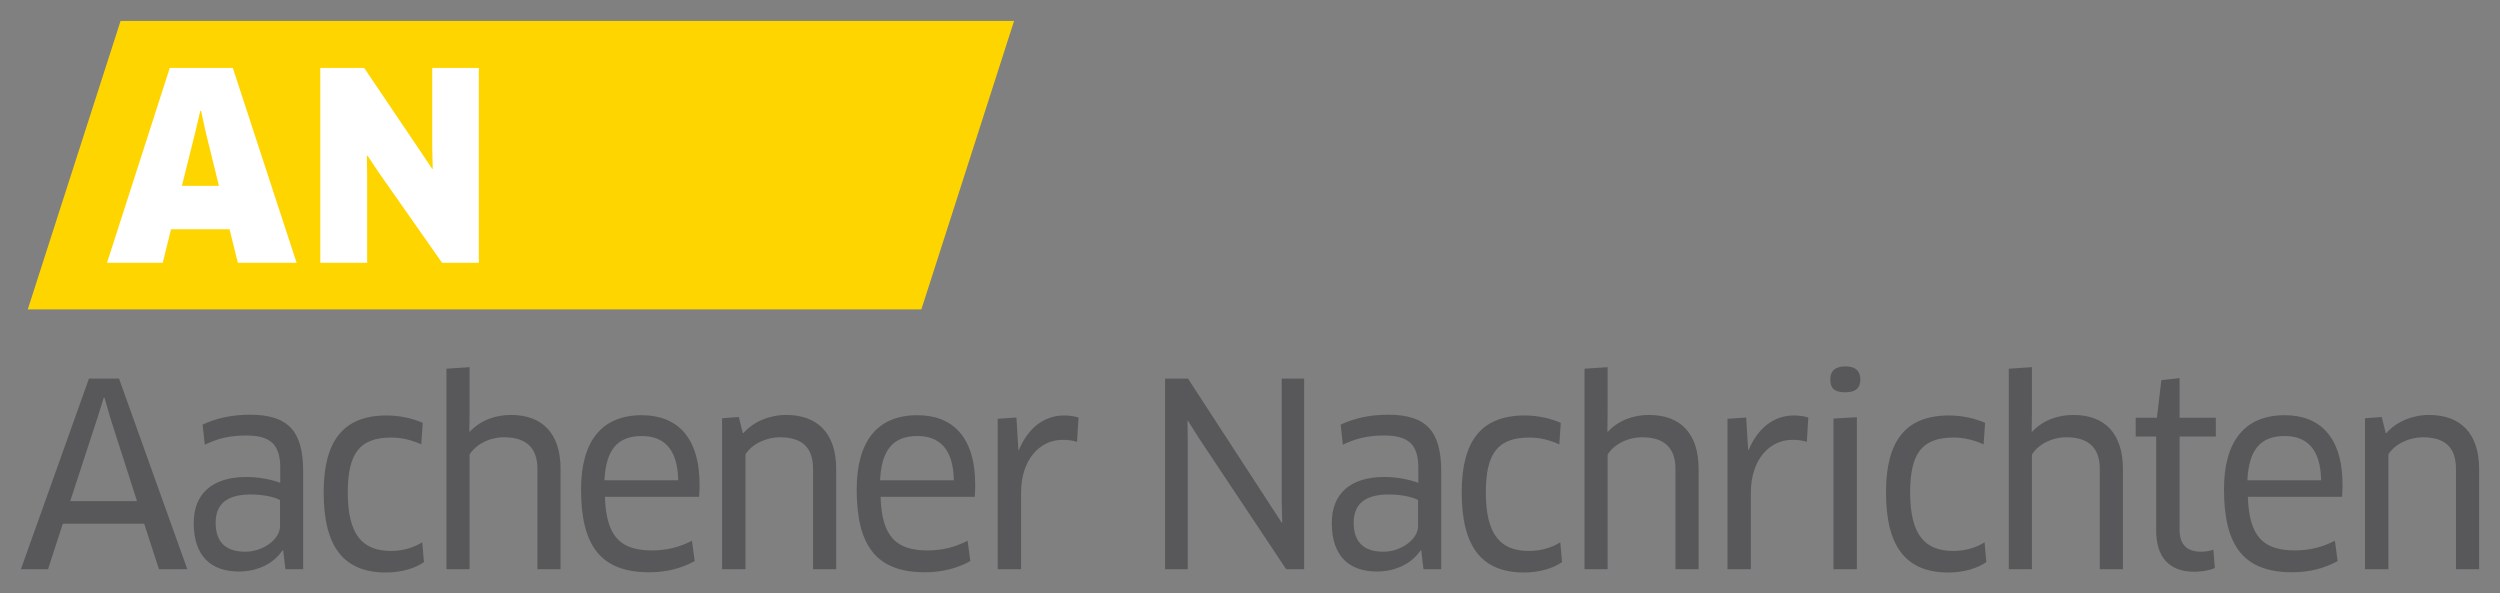
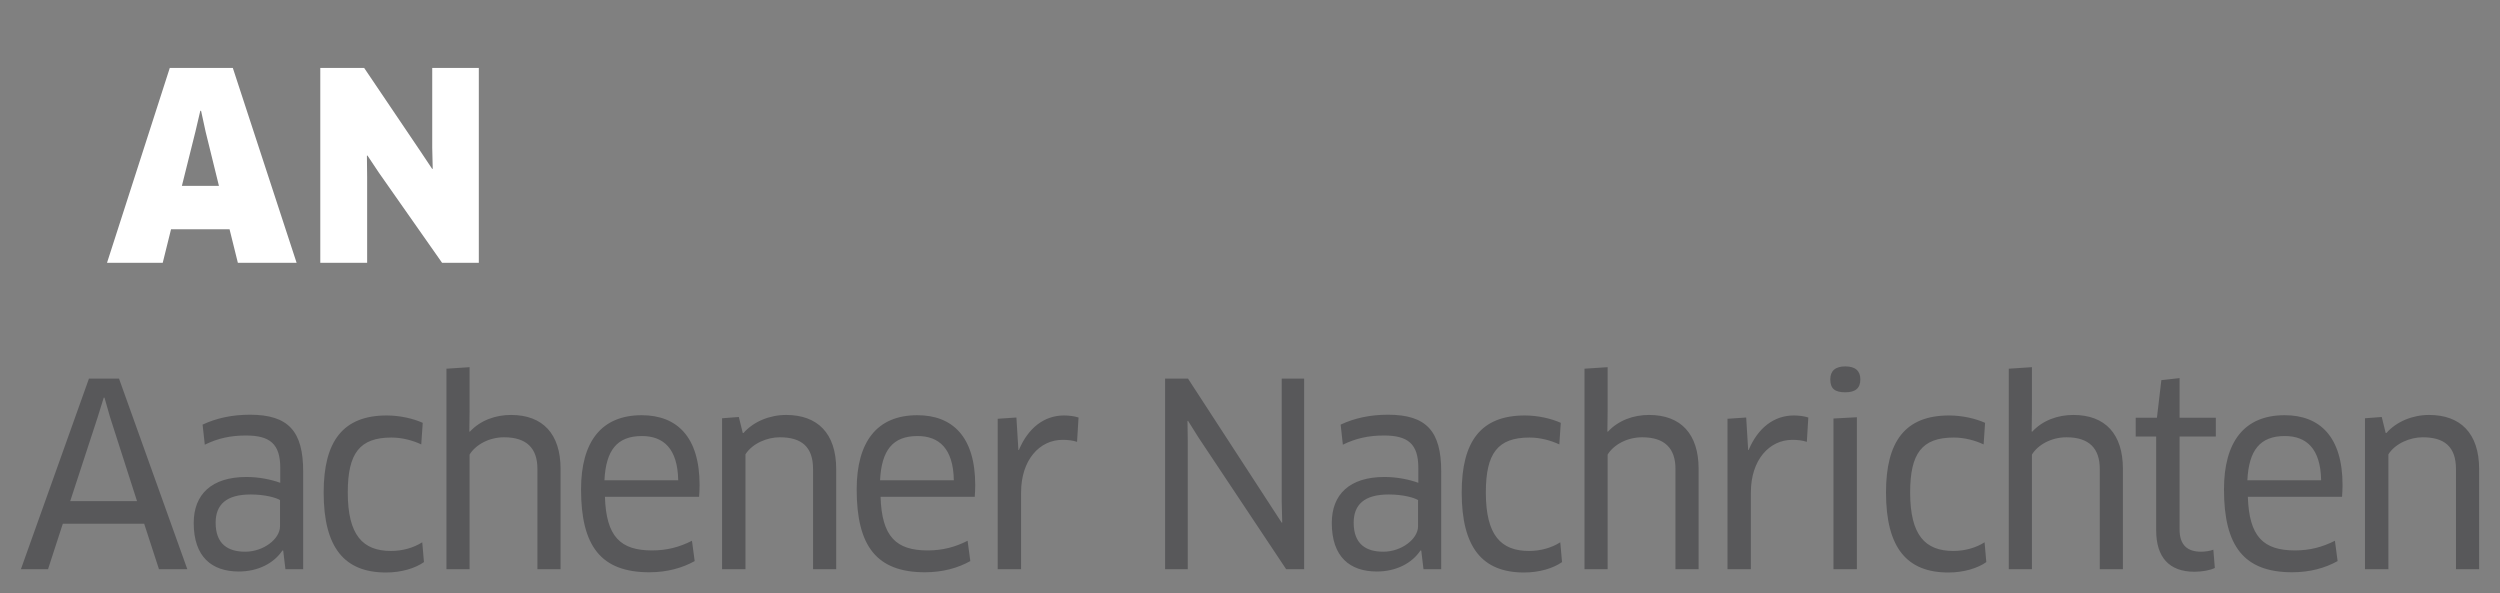
<svg xmlns="http://www.w3.org/2000/svg" xmlns:ns1="http://www.inkscape.org/namespaces/inkscape" xmlns:ns2="http://sodipodi.sourceforge.net/DTD/sodipodi-0.dtd" width="119.6" height="28.39" id="svg3297" version="1.1" ns1:version="0.48.1 " ns2:docname="Neues Dokument 3">
  <rect width="100%" height="100%" fill="#808080" stroke="none" />
  <defs id="defs3299" />
  <ns2:namedview id="base" pagecolor="#ffffff" bordercolor="#666666" borderopacity="1.0" ns1:pageopacity="0.0" ns1:pageshadow="2" ns1:zoom="7.60196" ns1:cx="59.799995" ns1:cy="14.194999" ns1:document-units="px" ns1:current-layer="layer1" showgrid="false" fit-margin-top="0" fit-margin-left="0" fit-margin-right="0" fit-margin-bottom="0" ns1:window-width="1024" ns1:window-height="678" ns1:window-x="-4" ns1:window-y="-4" ns1:window-maximized="1" />
  <g ns1:label="Ebene 1" ns1:groupmode="layer" id="layer1" transform="translate(-199.708,-486.693)">
    <g id="g242" transform="matrix(1.25,0,0,-1.25,205.476,487.695)">
-       <path d="m 0,0 -3.552,-11.039 34.2,0 L 34.196,0 0,0 z" style="fill:#ffd500;fill-opacity:1;fill-rule:nonzero;stroke:none" id="path244" ns1:connector-curvature="0" />
-     </g>
+       </g>
    <g id="g258" transform="matrix(1.25,0,0,-1.25,207.313,513.924)">
      <path d="m 0,0 1.085,0 -2.614,7.295 -1.151,0 L -5.284,0 l 1.038,0 0.566,1.741 3.114,0 L 0,0 z m -2.114,6.565 0.029,0 0.217,-0.759 1.028,-3.2 -2.557,0 1.047,3.2 0.236,0.759 z M 4.84,0 l 0.679,0 0,3.744 c 0,1.528 -0.556,2.169 -2.038,2.169 -0.67,0 -1.274,-0.126 -1.812,-0.379 L 1.754,4.766 c 0.5,0.244 0.981,0.351 1.576,0.351 0.916,0 1.312,-0.321 1.312,-1.237 l 0,-0.573 C 4.293,3.433 3.83,3.53 3.349,3.53 2.009,3.53 1.33,2.86 1.33,1.77 c 0,-1.304 0.698,-1.858 1.726,-1.858 0.727,0 1.341,0.311 1.671,0.807 L 4.755,0.709 4.84,0 z M 4.633,1.644 C 4.633,1.157 4,0.67 3.302,0.67 2.65,0.67 2.169,0.952 2.169,1.78 c 0,0.691 0.406,1.08 1.34,1.08 0.567,0 0.982,-0.127 1.124,-0.214 l 0,-1.002 z m 5.462,3.958 C 9.727,5.768 9.217,5.884 8.717,5.884 7.038,5.884 6.303,4.893 6.303,2.937 c 0,-2.131 0.81,-3.063 2.386,-3.063 0.595,0 1.123,0.165 1.453,0.398 L 10.076,1.03 C 9.736,0.816 9.321,0.699 8.878,0.699 c -1.076,0 -1.652,0.603 -1.652,2.238 0,1.499 0.453,2.102 1.671,2.102 0.405,0 0.811,-0.107 1.141,-0.263 l 0.057,0.826 z M 15.37,0 l 0,3.842 c 0,1.323 -0.67,2.062 -1.896,2.062 -0.595,0 -1.171,-0.204 -1.577,-0.642 l -0.019,0.01 0.01,0.778 0,1.682 -0.886,-0.058 0,-7.674 0.886,0 0,4.387 c 0.226,0.37 0.736,0.662 1.321,0.662 0.869,0 1.275,-0.428 1.275,-1.207 l 0,-3.842 0.886,0 z m 3.397,-0.117 c 0.68,0 1.265,0.165 1.736,0.428 l -0.104,0.778 c -0.48,-0.244 -0.962,-0.37 -1.528,-0.37 -1.208,0 -1.756,0.525 -1.803,2.053 l 3.604,0 c 0.01,0.127 0.019,0.301 0.019,0.447 0,1.859 -0.876,2.675 -2.217,2.675 -1.547,0 -2.32,-1.021 -2.32,-2.84 0,-2.17 0.763,-3.171 2.613,-3.171 m -1.718,3.521 c 0.057,1.148 0.481,1.693 1.435,1.693 0.812,0 1.369,-0.467 1.388,-1.693 l -2.823,0 z M 25.919,0 l 0,3.833 c 0,1.381 -0.726,2.071 -1.915,2.071 -0.633,0 -1.246,-0.253 -1.633,-0.69 l -0.028,0 -0.151,0.612 -0.641,-0.049 0,-5.777 0.895,0 0,4.397 c 0.265,0.418 0.831,0.652 1.312,0.652 0.831,0 1.275,-0.36 1.275,-1.216 l 0,-3.833 0.886,0 z m 3.397,-0.117 c 0.68,0 1.265,0.165 1.736,0.428 l -0.104,0.778 c -0.48,-0.244 -0.961,-0.37 -1.528,-0.37 -1.208,0 -1.756,0.525 -1.803,2.053 l 3.605,0 c 0.009,0.127 0.018,0.301 0.018,0.447 0,1.859 -0.876,2.675 -2.216,2.675 -1.548,0 -2.321,-1.021 -2.321,-2.84 0,-2.17 0.763,-3.171 2.613,-3.171 m -1.718,3.521 c 0.057,1.148 0.482,1.693 1.435,1.693 0.812,0 1.369,-0.467 1.388,-1.693 l -2.823,0 z M 32.995,0 l 0,2.938 c 0,1.245 0.708,2.013 1.586,2.013 0.198,0 0.387,-0.019 0.556,-0.077 l 0.057,0.932 c -0.151,0.049 -0.349,0.078 -0.557,0.078 -0.764,0 -1.377,-0.486 -1.726,-1.322 l -0.019,0 L 32.816,5.806 32.1,5.758 32.1,0 32.995,0 z m 10.833,0 0,7.295 -0.858,0 0,-4.727 0.019,-0.778 -0.019,-0.01 -3.587,5.515 -0.876,0 0,-7.295 0.867,0 0,4.883 -0.01,0.787 0.019,0.01 L 39.799,5.019 43.14,0 43.828,0 z m 4.568,0 0.678,0 0,3.744 c 0,1.528 -0.556,2.169 -2.038,2.169 -0.67,0 -1.274,-0.126 -1.811,-0.379 L 45.31,4.766 c 0.499,0.244 0.981,0.351 1.575,0.351 0.916,0 1.313,-0.321 1.313,-1.237 l 0,-0.573 c -0.35,0.126 -0.812,0.223 -1.294,0.223 -1.34,0 -2.018,-0.67 -2.018,-1.76 0,-1.304 0.697,-1.858 1.726,-1.858 0.727,0 1.34,0.311 1.67,0.807 L 48.311,0.709 48.396,0 z m -0.208,1.644 c 0,-0.487 -0.632,-0.974 -1.331,-0.974 -0.651,0 -1.133,0.282 -1.133,1.11 0,0.691 0.406,1.08 1.341,1.08 0.566,0 0.982,-0.127 1.123,-0.214 l 0,-1.002 z m 5.462,3.958 c -0.368,0.166 -0.877,0.282 -1.377,0.282 -1.68,0 -2.415,-0.991 -2.415,-2.947 0,-2.131 0.811,-3.063 2.386,-3.063 0.595,0 1.123,0.165 1.454,0.398 L 53.631,1.03 C 53.292,0.816 52.877,0.699 52.433,0.699 c -1.076,0 -1.651,0.603 -1.651,2.238 0,1.499 0.453,2.102 1.67,2.102 0.406,0 0.811,-0.107 1.142,-0.263 L 53.65,5.602 z M 58.925,0 l 0,3.842 c 0,1.323 -0.669,2.062 -1.896,2.062 -0.595,0 -1.171,-0.204 -1.577,-0.642 l -0.018,0.01 0.009,0.778 0,1.682 -0.886,-0.058 0,-7.674 0.886,0 0,4.387 c 0.227,0.37 0.736,0.662 1.322,0.662 0.868,0 1.274,-0.428 1.274,-1.207 l 0,-3.842 0.886,0 z m 2,0 0,2.938 c 0,1.245 0.708,2.013 1.585,2.013 0.199,0 0.387,-0.019 0.557,-0.077 l 0.057,0.932 c -0.151,0.049 -0.349,0.078 -0.557,0.078 -0.764,0 -1.378,-0.486 -1.727,-1.322 l -0.018,0 -0.076,1.244 -0.716,-0.048 0,-5.758 0.895,0 z m 4.058,0 0,5.816 -0.896,-0.048 0,-5.768 0.896,0 z m 0.132,7.266 c 0,0.321 -0.189,0.496 -0.575,0.496 -0.387,0 -0.575,-0.175 -0.575,-0.496 0,-0.369 0.188,-0.495 0.575,-0.495 0.386,0 0.575,0.155 0.575,0.495 m 4.774,-1.664 c -0.368,0.166 -0.877,0.282 -1.377,0.282 -1.68,0 -2.415,-0.991 -2.415,-2.947 0,-2.131 0.811,-3.063 2.386,-3.063 0.595,0 1.123,0.165 1.453,0.398 L 69.87,1.03 C 69.531,0.816 69.115,0.699 68.672,0.699 c -1.076,0 -1.651,0.603 -1.651,2.238 0,1.499 0.453,2.102 1.67,2.102 0.406,0 0.811,-0.107 1.142,-0.263 l 0.056,0.826 z M 75.164,0 l 0,3.842 c 0,1.323 -0.669,2.062 -1.896,2.062 -0.595,0 -1.171,-0.204 -1.577,-0.642 l -0.019,0.01 0.01,0.778 0,1.682 -0.886,-0.058 0,-7.674 0.886,0 0,4.387 c 0.226,0.37 0.736,0.662 1.322,0.662 0.868,0 1.274,-0.428 1.274,-1.207 l 0,-3.842 0.886,0 z m 3.556,5.078 0,0.719 -1.387,0 0,1.517 -0.698,-0.078 -0.169,-1.439 -0.812,0 0,-0.719 0.783,0 0,-3.591 c 0,-1.031 0.5,-1.584 1.462,-1.584 0.302,0 0.613,0.058 0.783,0.145 l -0.057,0.7 C 78.512,0.699 78.314,0.67 78.154,0.67 c -0.51,0 -0.821,0.243 -0.821,0.847 l 0,3.561 1.387,0 z m 2.925,-5.195 c 0.68,0 1.265,0.165 1.736,0.428 l -0.103,0.778 c -0.481,-0.244 -0.962,-0.37 -1.529,-0.37 -1.208,0 -1.756,0.525 -1.803,2.053 l 3.605,0 c 0.009,0.127 0.019,0.301 0.019,0.447 0,1.859 -0.877,2.675 -2.217,2.675 -1.548,0 -2.321,-1.021 -2.321,-2.84 0,-2.17 0.763,-3.171 2.613,-3.171 m -1.718,3.521 c 0.057,1.148 0.482,1.693 1.435,1.693 0.812,0 1.369,-0.467 1.388,-1.693 l -2.823,0 z M 88.797,0 l 0,3.833 c 0,1.381 -0.726,2.071 -1.915,2.071 -0.632,0 -1.246,-0.253 -1.633,-0.69 l -0.028,0 -0.151,0.612 -0.641,-0.049 0,-5.777 0.896,0 0,4.397 c 0.264,0.418 0.83,0.652 1.312,0.652 0.831,0 1.274,-0.36 1.274,-1.216 l 0,-3.833 0.886,0 z" style="fill:#58585a;fill-opacity:1;fill-rule:nonzero;stroke:none" id="path260" ns1:connector-curvature="0" />
    </g>
    <g id="g266" transform="matrix(1.25,0,0,-1.25,211.087,499.264)">
      <path d="m 0,0 2.248,0 -2.441,7.458 -2.412,0 L -5.007,0 l 2.132,0 0.318,1.283 2.239,0 L 0,0 z m -1.437,5.817 0.029,0 0.173,-0.796 0.511,-2.078 -1.418,0 0.521,2.088 0.184,0.786 z M 9.222,0 l 0,7.458 -1.783,0 0,-3.063 L 7.458,3.6 7.439,3.59 6.995,4.256 4.833,7.458 l -1.678,0 0,-7.458 1.793,0 0,3.291 L 4.939,4.097 4.958,4.107 5.402,3.441 7.815,0 9.222,0 z" style="fill:#ffffff;fill-opacity:1;fill-rule:nonzero;stroke:none" id="path268" ns1:connector-curvature="0" />
    </g>
  </g>
</svg>